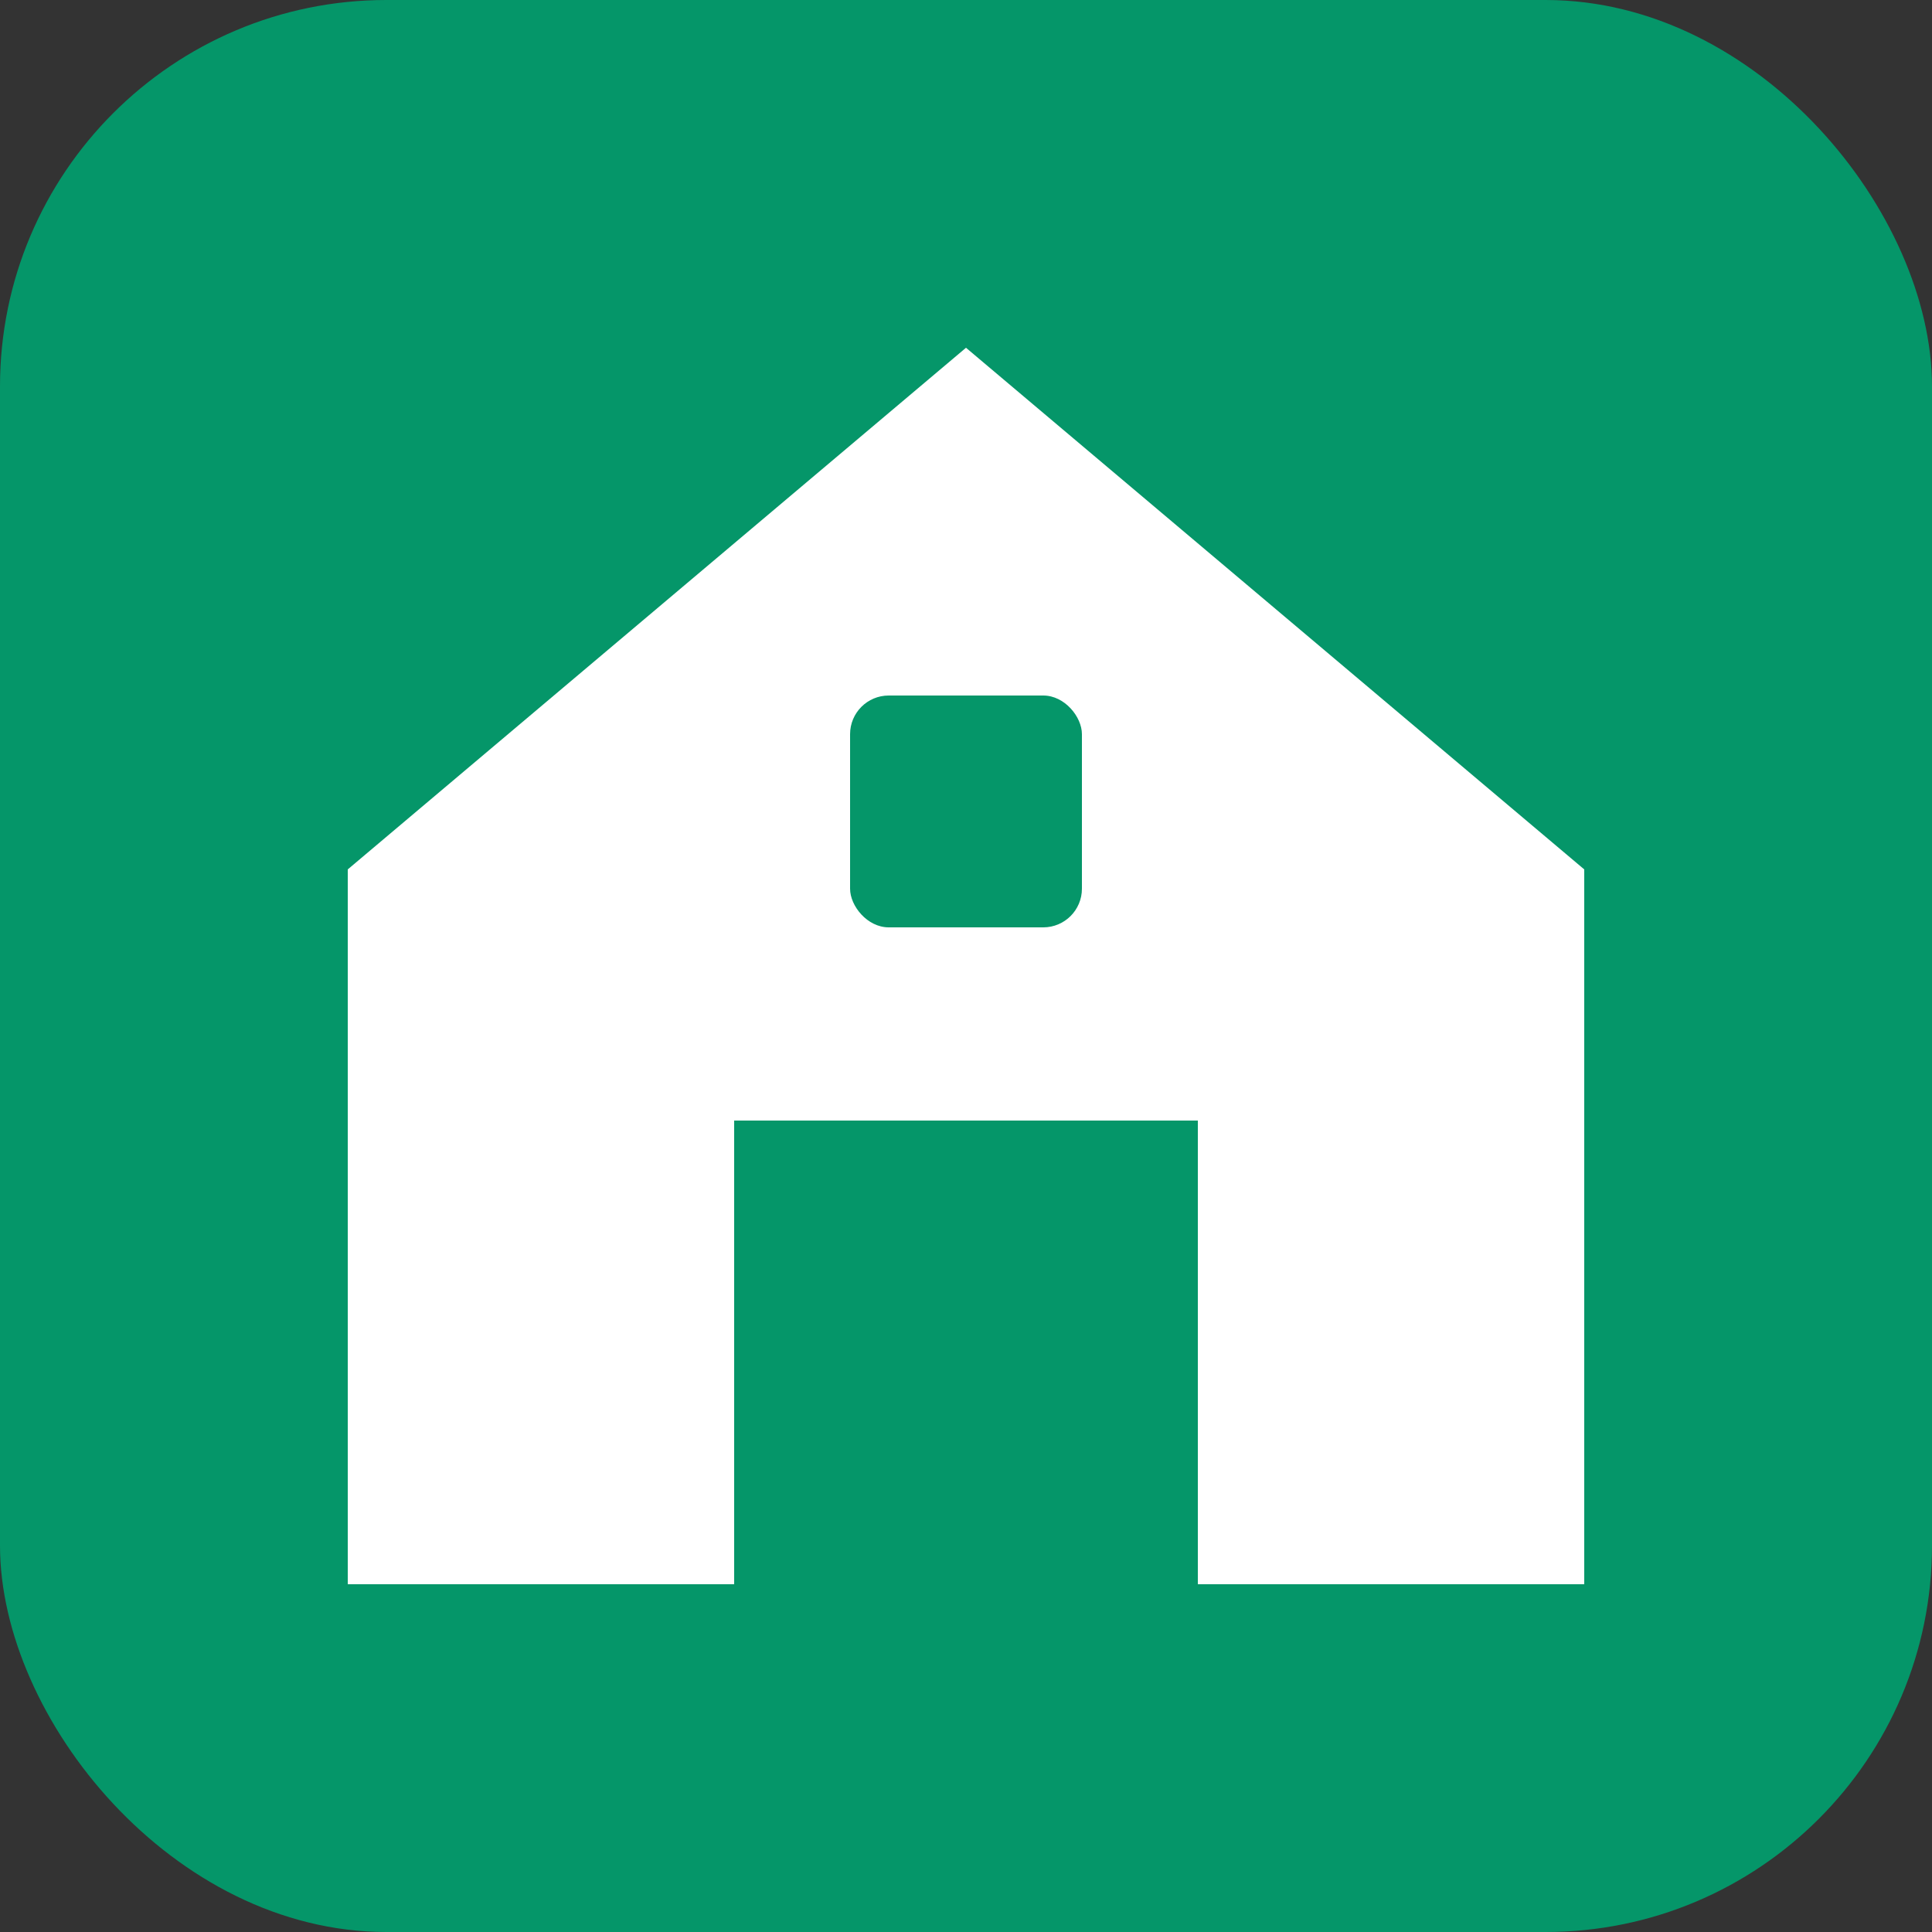
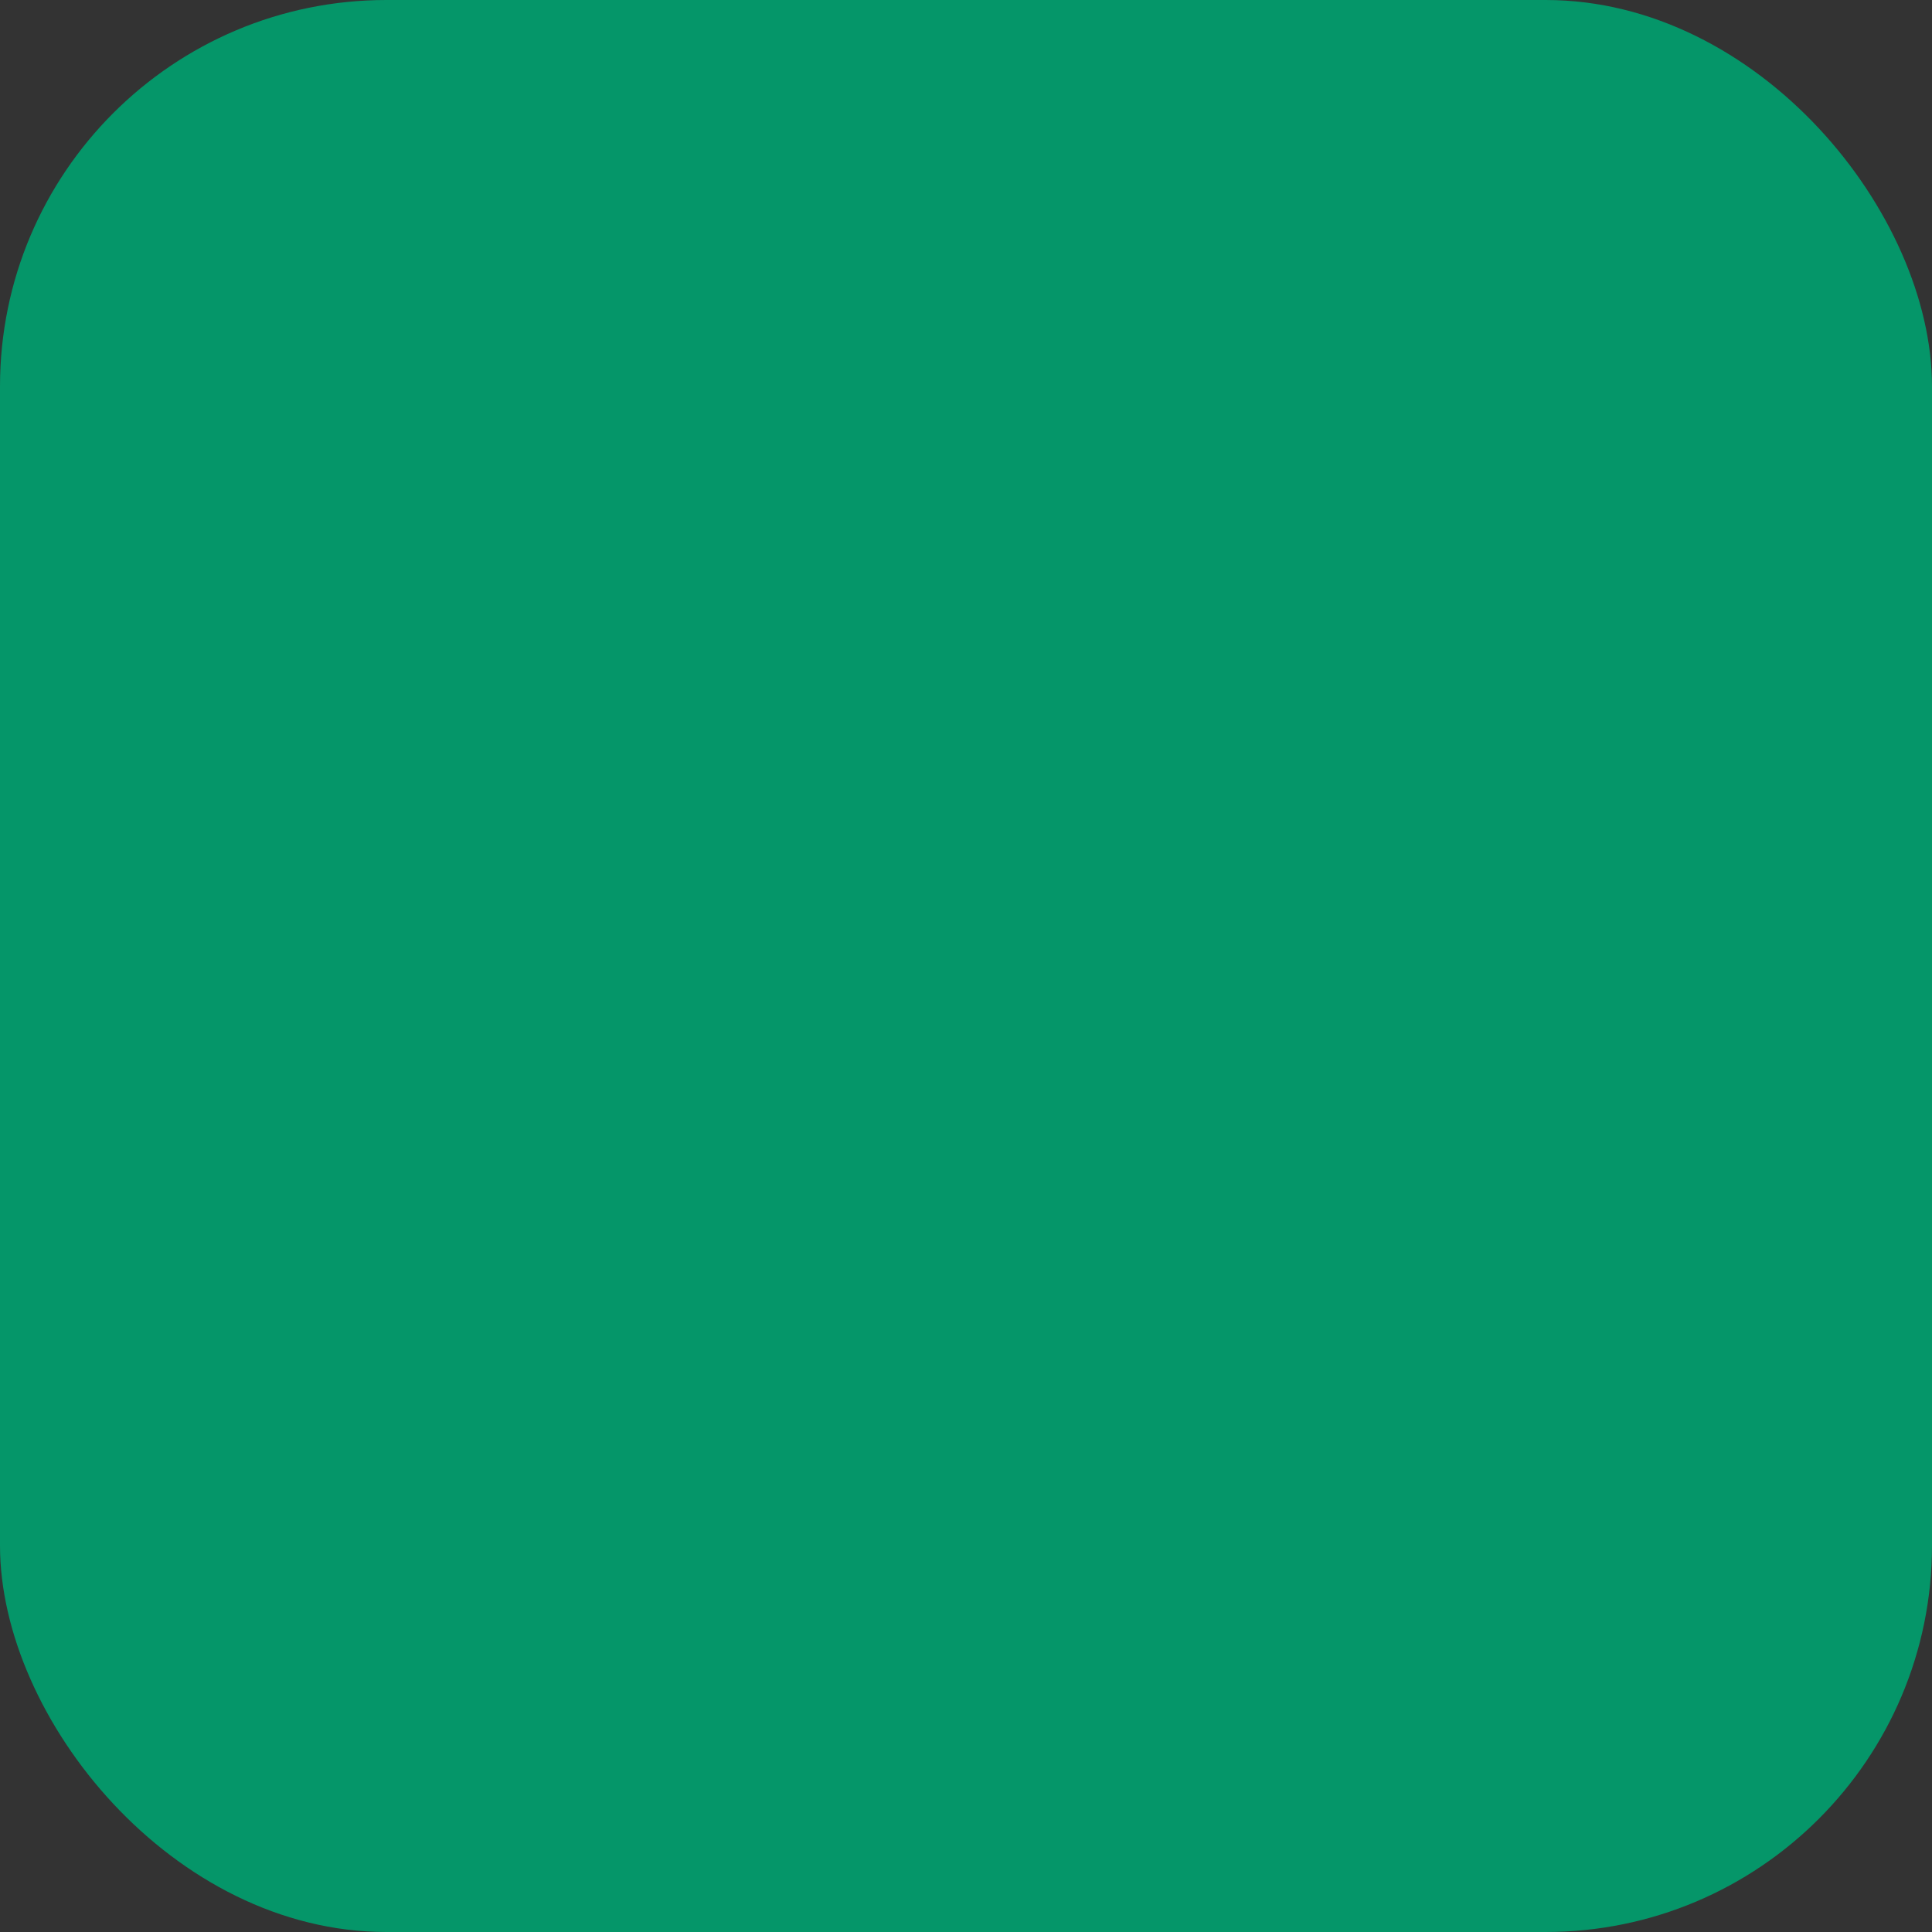
<svg xmlns="http://www.w3.org/2000/svg" viewBox="0 0 100 100">
  <rect x="0" y="0" width="100" height="100" fill="#333333" stroke="none" />
  <rect width="100" height="100" rx="20" fill="#059669" />
-   <path d="M50 18L18 45V82H38V58H62V82H82V45L50 18Z" fill="white" />
  <rect x="44" y="36" width="12" height="12" rx="2" fill="#059669" />
</svg>